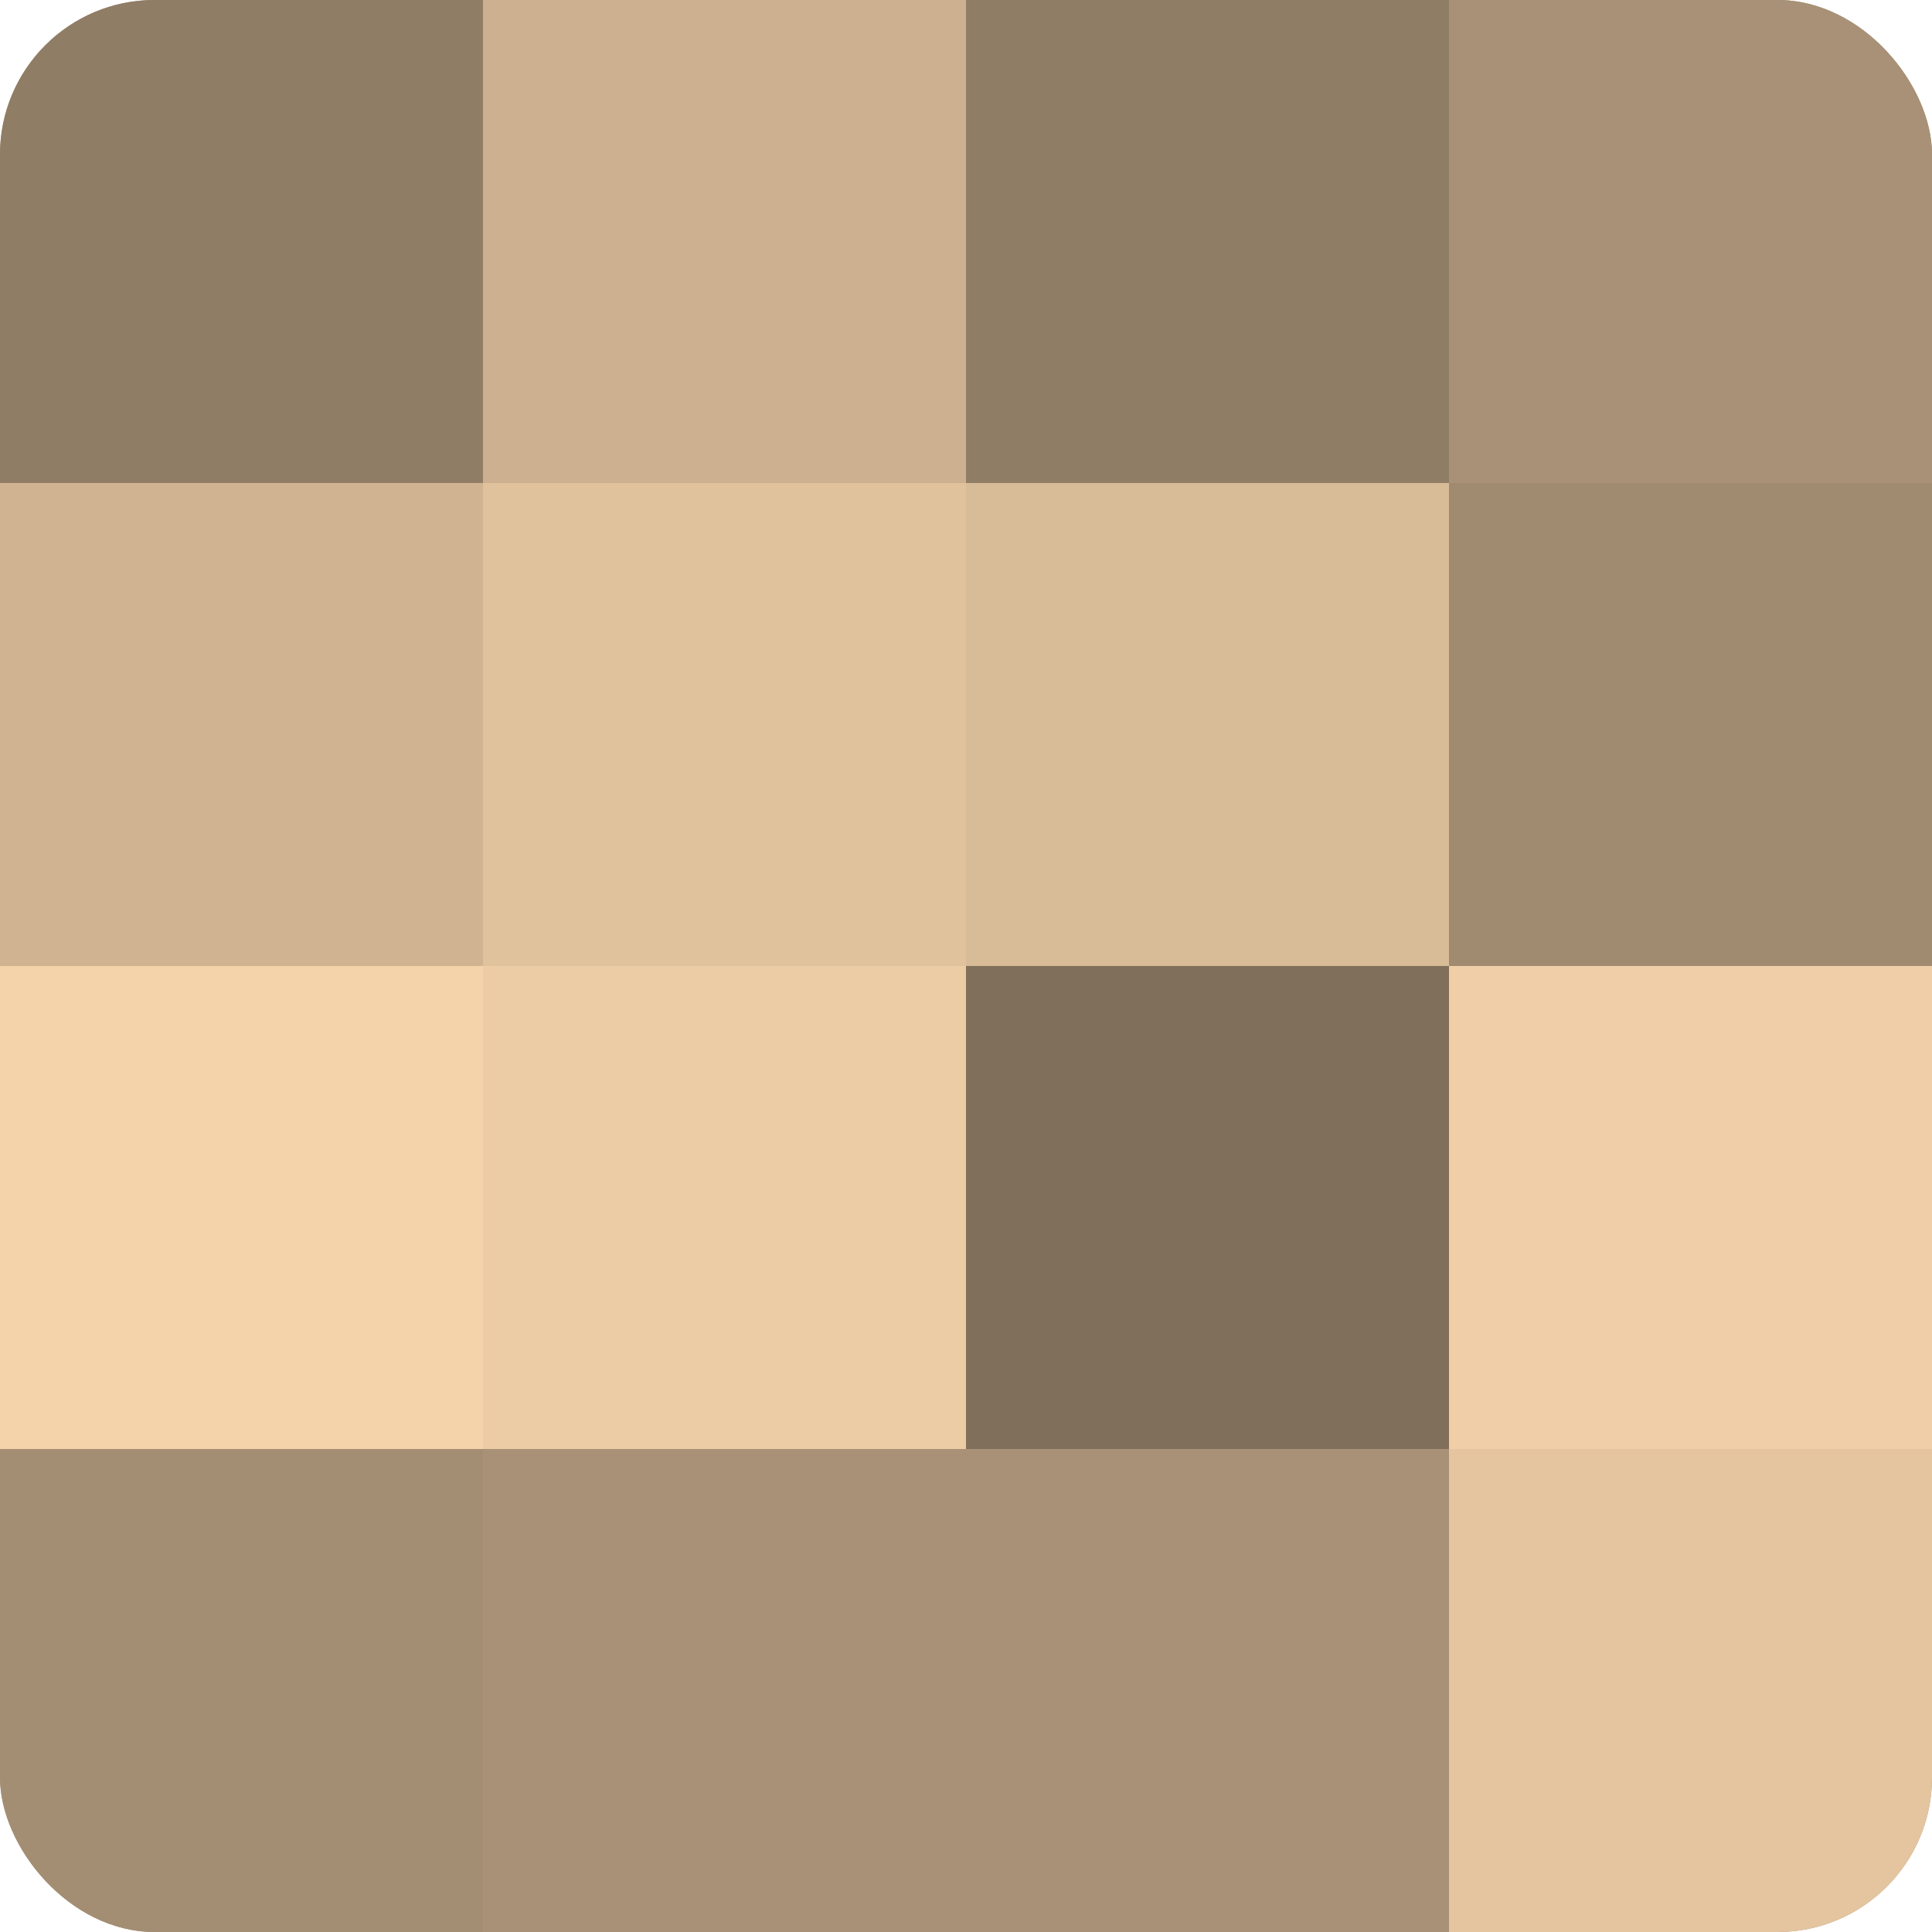
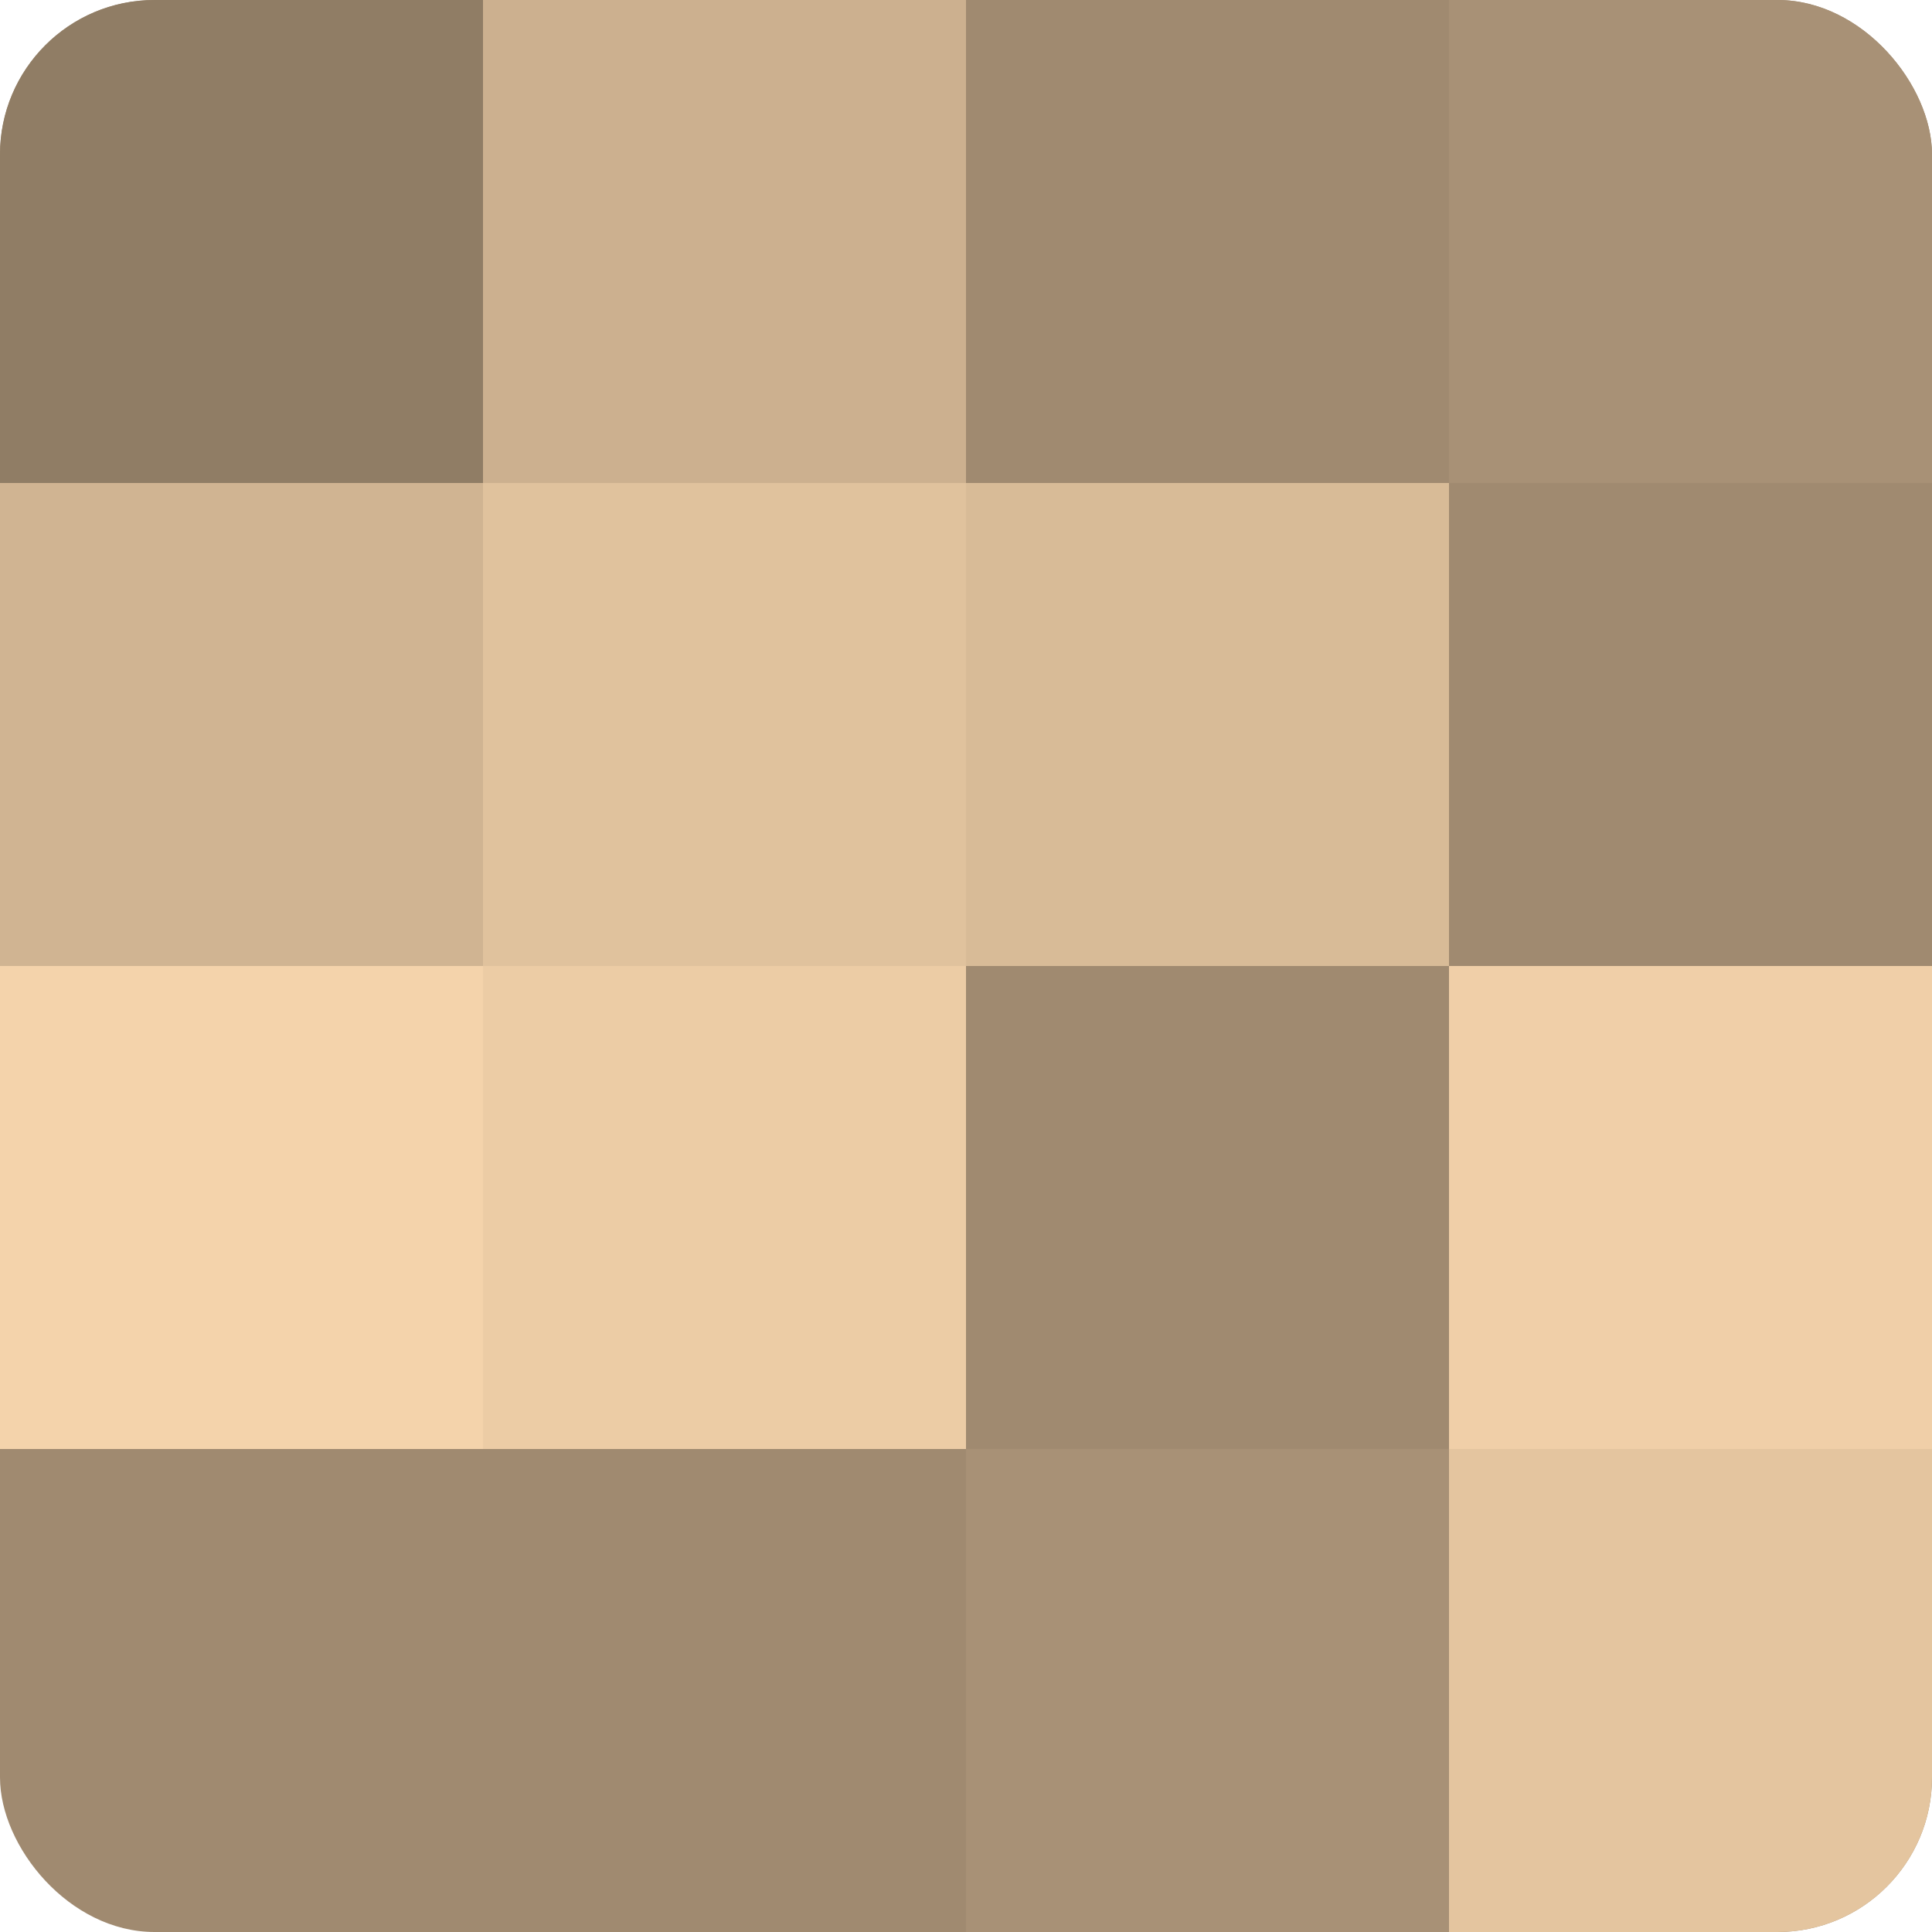
<svg xmlns="http://www.w3.org/2000/svg" width="60" height="60" viewBox="0 0 100 100" preserveAspectRatio="xMidYMid meet">
  <defs>
    <clipPath id="c" width="100" height="100">
      <rect width="100" height="100" rx="8" ry="8" />
    </clipPath>
  </defs>
  <g clip-path="url(#c)">
    <rect width="100" height="100" fill="#a08a70" />
    <rect width="25" height="25" fill="#907d65" />
    <rect y="25" width="25" height="25" fill="#d0b492" />
    <rect y="50" width="25" height="25" fill="#f4d3ab" />
-     <rect y="75" width="25" height="25" fill="#a48e73" />
    <rect x="25" width="25" height="25" fill="#ccb08f" />
    <rect x="25" y="25" width="25" height="25" fill="#e0c29d" />
    <rect x="25" y="50" width="25" height="25" fill="#eccca5" />
-     <rect x="25" y="75" width="25" height="25" fill="#a89176" />
-     <rect x="50" width="25" height="25" fill="#907d65" />
    <rect x="50" y="25" width="25" height="25" fill="#d8bb97" />
-     <rect x="50" y="50" width="25" height="25" fill="#806f5a" />
    <rect x="50" y="75" width="25" height="25" fill="#a89176" />
    <rect x="75" width="25" height="25" fill="#a89176" />
-     <rect x="75" y="25" width="25" height="25" fill="#a08a70" />
    <rect x="75" y="50" width="25" height="25" fill="#f0cfa8" />
    <rect x="75" y="75" width="25" height="25" fill="#e4c59f" />
  </g>
</svg>